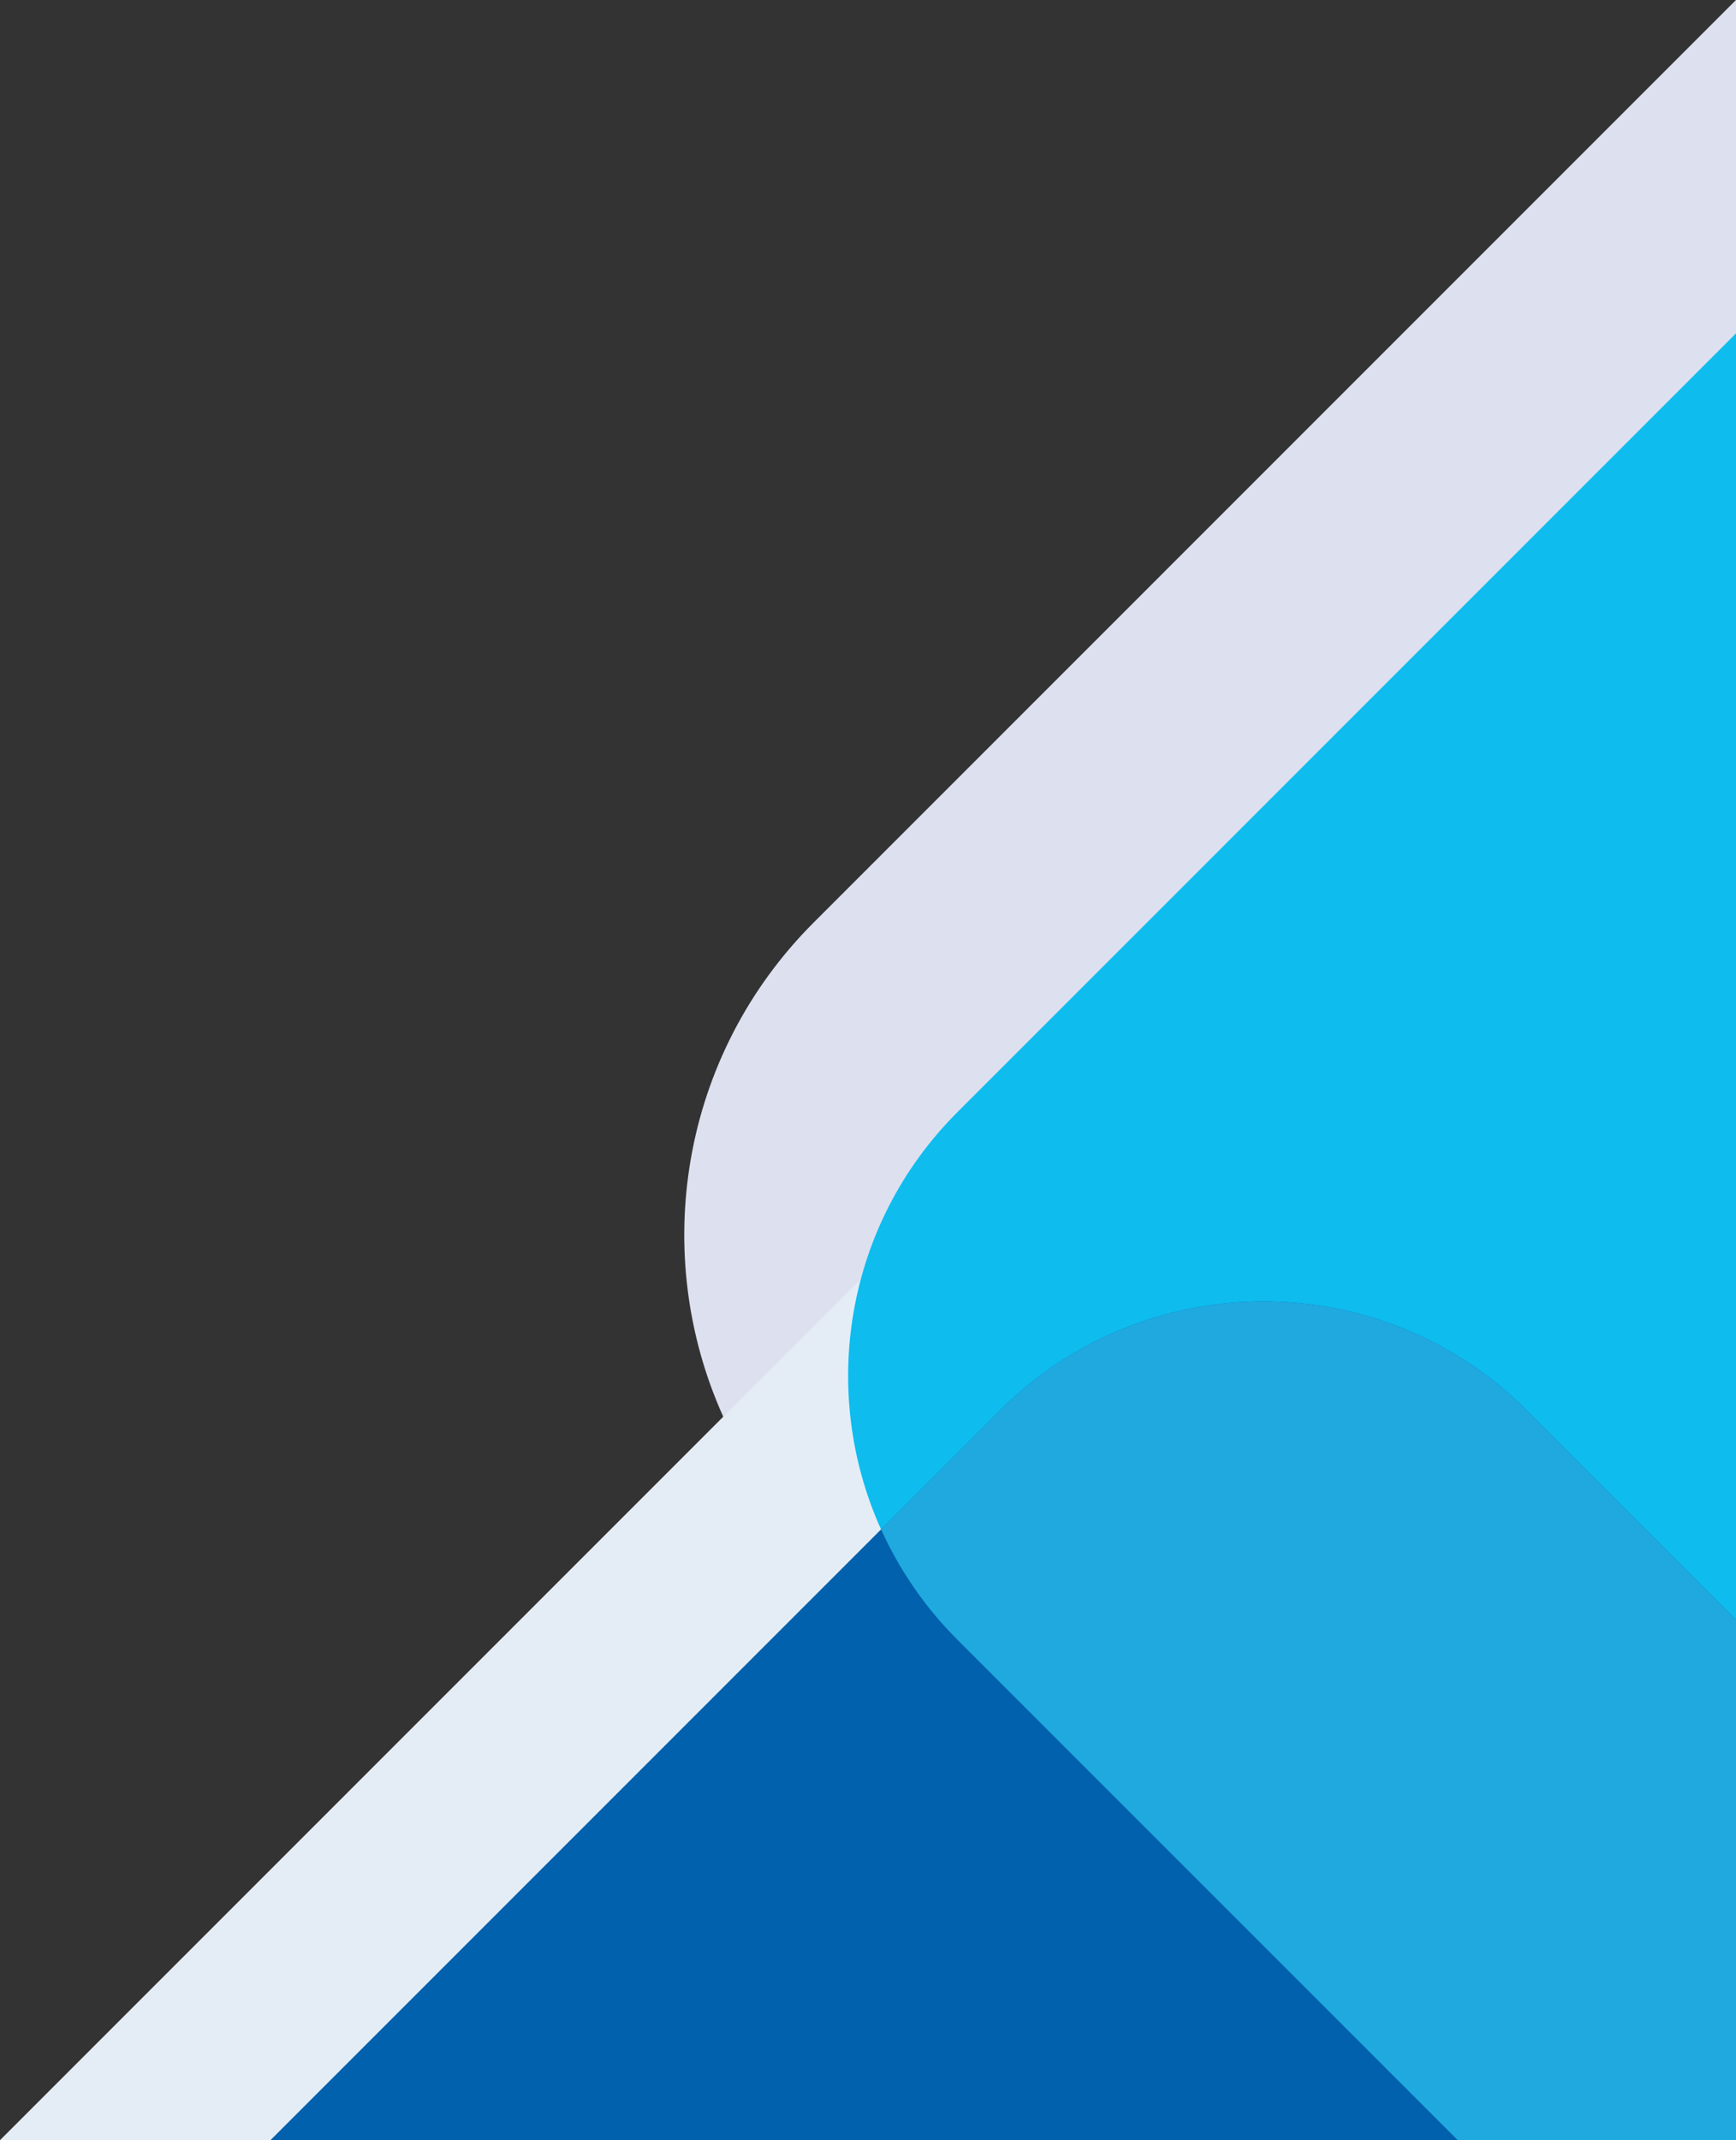
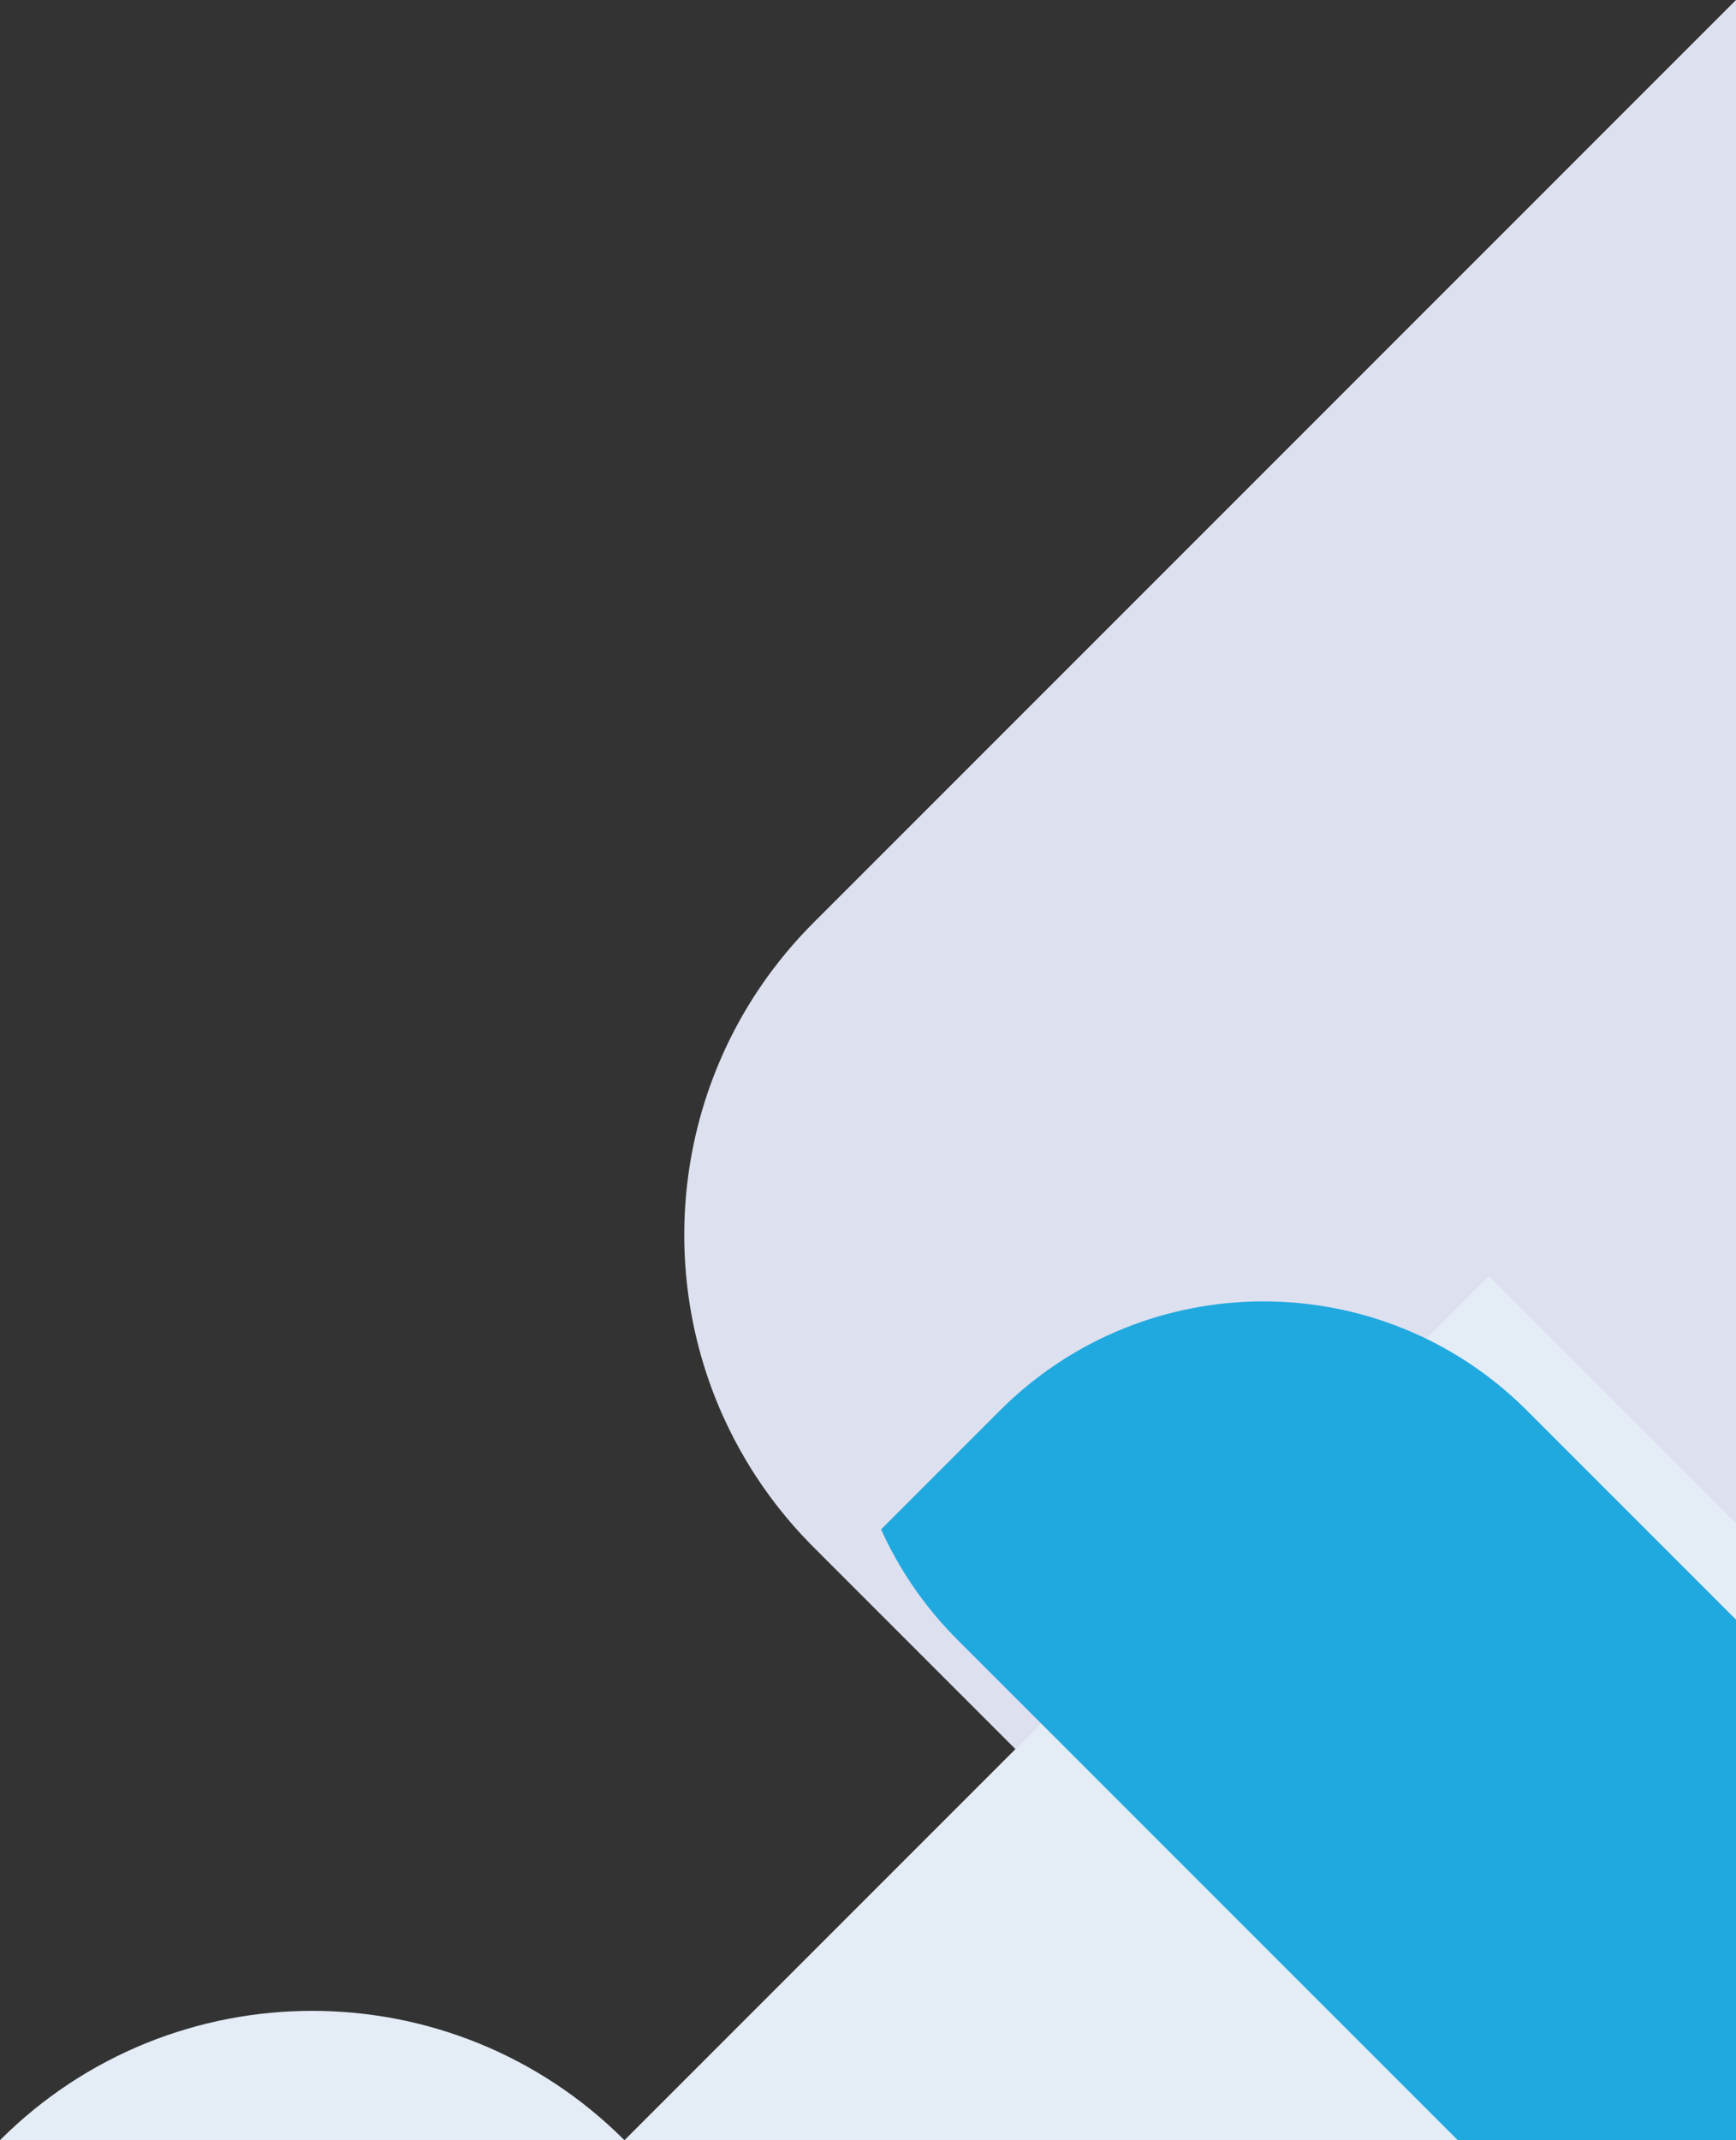
<svg xmlns="http://www.w3.org/2000/svg" data-name="Layer 1" height="2000.0" preserveAspectRatio="xMidYMid meet" version="1.0" viewBox="377.3 0.0 1622.7 2000.0" width="1622.7" zoomAndPan="magnify">
  <rect x="377.3" y="0.0" width="1622.7" height="2000.0" fill="#333333" stroke="none" />
  <g id="change1_1">
    <path d="M1998.84,1.14c.38-.38,.78-.76,1.16-1.14V2000h-308.07l-554.12-554.12c-1.47-1.47-2.94-2.97-4.39-4.46-2.25-2.33-4.49-4.67-6.67-7.05-2.54-2.71-5.01-5.46-7.43-8.21-1.04-1.19-2.09-2.4-3.11-3.58-1.07-1.23-2.11-2.49-3.16-3.73-7.5-8.95-14.55-18.13-21.17-27.53-.81-1.16-1.62-2.33-2.42-3.49-.88-1.28-1.76-2.56-2.61-3.84-2.52-3.7-4.94-7.43-7.29-11.2-7.45-11.89-14.21-24.09-20.36-36.54-.67-1.38-1.33-2.73-1.97-4.11-1.33-2.73-2.61-5.48-3.87-8.23-68.56-151.94-40.41-336.87,84.43-461.74L1998.84,1.14Z" fill="#dde0ef" />
  </g>
  <g id="change2_1">
-     <path d="M1768.61,1192.39l231.39,231.39v576.22H377.28l676.1-676.1,.02-.02,131.49-131.49c161.2-161.17,422.51-161.17,583.72,0Z" fill="#e4edf6" />
+     <path d="M1768.61,1192.39l231.39,231.39v576.22H377.28c161.2-161.17,422.51-161.17,583.72,0Z" fill="#e4edf6" />
  </g>
  <g id="change3_1">
-     <path d="M1999.02,312.52c.32-.32,.66-.64,.98-.96V2000h-260.08l-467.8-467.8c-1.24-1.24-2.48-2.5-3.71-3.77-1.9-1.96-3.79-3.95-5.63-5.95-2.14-2.28-4.23-4.61-6.27-6.93-.88-1-1.76-2.02-2.62-3.03-.9-1.04-1.78-2.1-2.66-3.14-6.33-7.55-12.28-15.31-17.87-23.24-.68-.98-1.36-1.96-2.04-2.94-.74-1.08-1.48-2.16-2.2-3.25-2.12-3.12-4.17-6.27-6.15-9.46-6.29-10.04-12-20.33-17.19-30.85-.56-1.16-1.12-2.3-1.66-3.47-1.12-2.3-2.2-4.63-3.27-6.95-57.88-128.27-34.12-284.4,71.28-389.81L1999.02,312.52Z" fill="#0ebcee" />
-   </g>
+     </g>
  <g id="change4_1">
-     <path d="M1804.65,1318.2l195.35,195.35v486.45H630.07l570.78-570.78,.02-.02,111.01-111.01c136.09-136.07,356.7-136.07,492.79,0Z" fill="#0161ad" />
-   </g>
+     </g>
  <g id="change5_1">
    <path d="M1804.65,1318.2l195.35,195.35v486.45h-260.08l-467.8-467.8c-1.24-1.24-2.48-2.5-3.71-3.77-1.9-1.96-3.79-3.95-5.63-5.95-2.14-2.28-4.23-4.61-6.27-6.93-.88-1-1.76-2.02-2.62-3.03-.9-1.04-1.78-2.1-2.66-3.14-6.33-7.55-12.28-15.31-17.87-23.24-.68-.98-1.36-1.96-2.04-2.94-.74-1.08-1.48-2.16-2.2-3.25-2.1-3.12-4.15-6.27-6.15-9.46-6.29-10.04-12-20.33-17.19-30.85-.56-1.16-1.12-2.3-1.66-3.47-1.12-2.3-2.2-4.65-3.25-6.97l111.01-111.01c136.09-136.07,356.7-136.07,492.79,0Z" fill="#20a9df" />
  </g>
</svg>